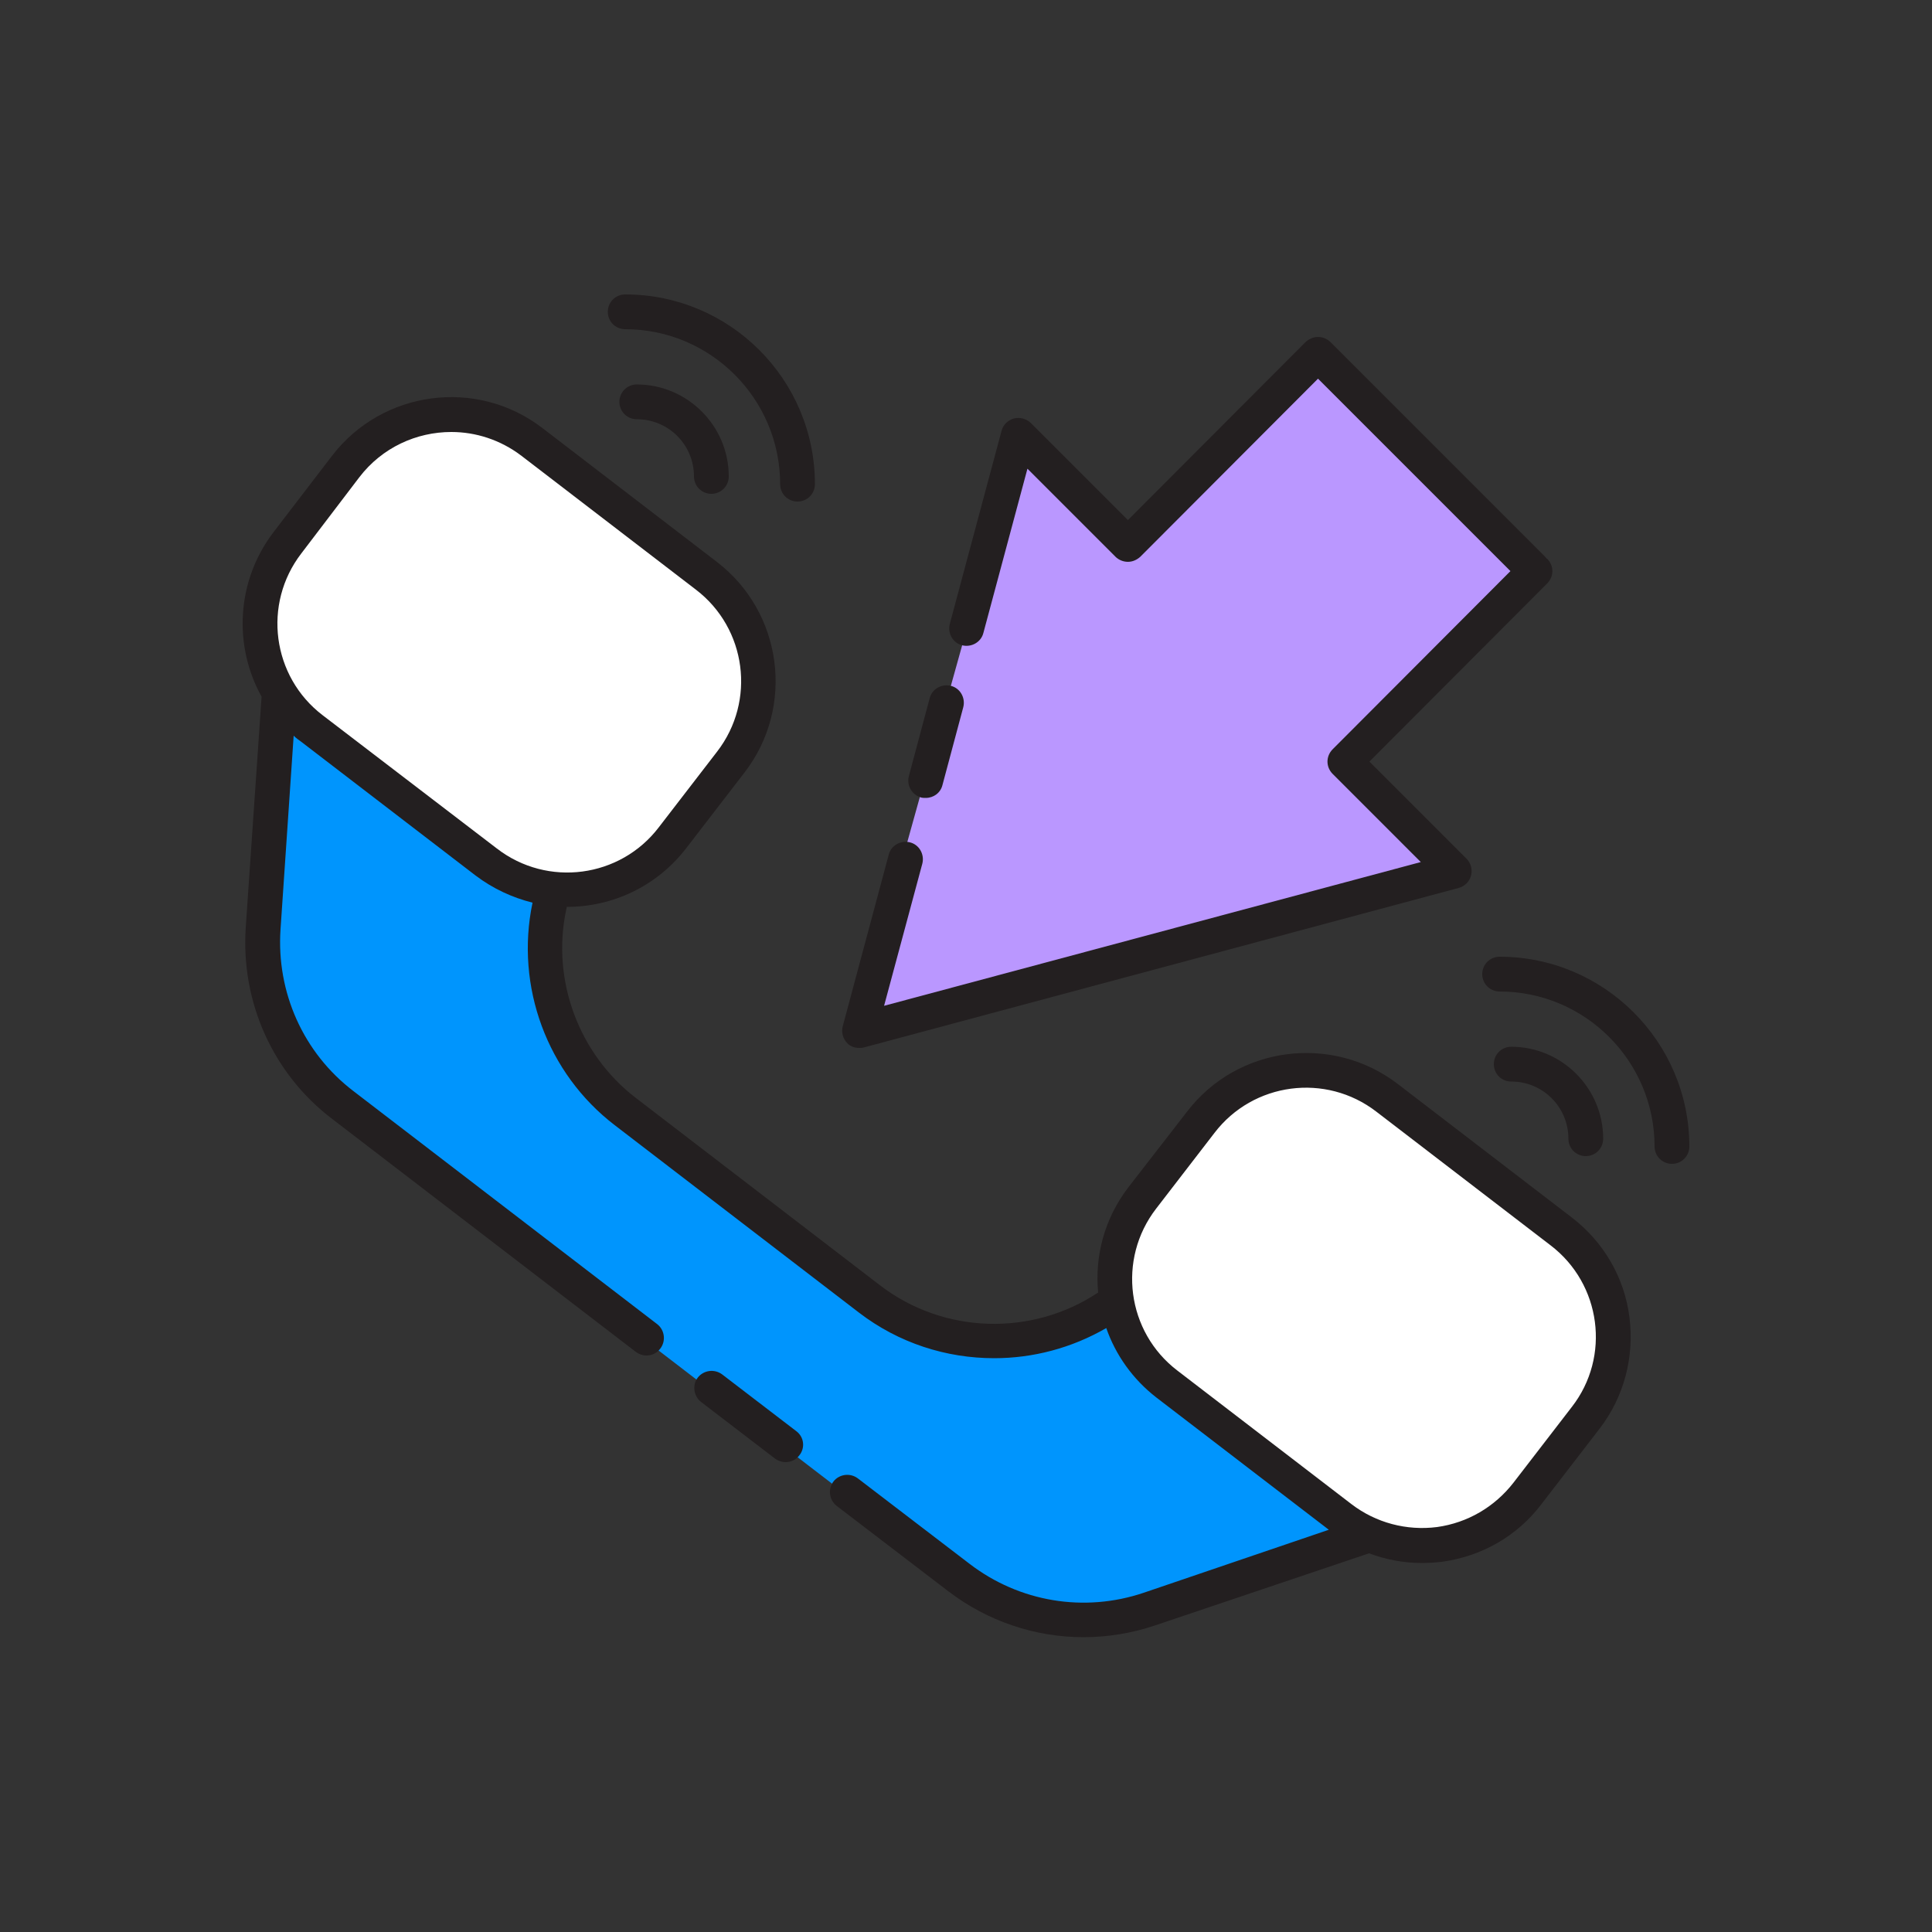
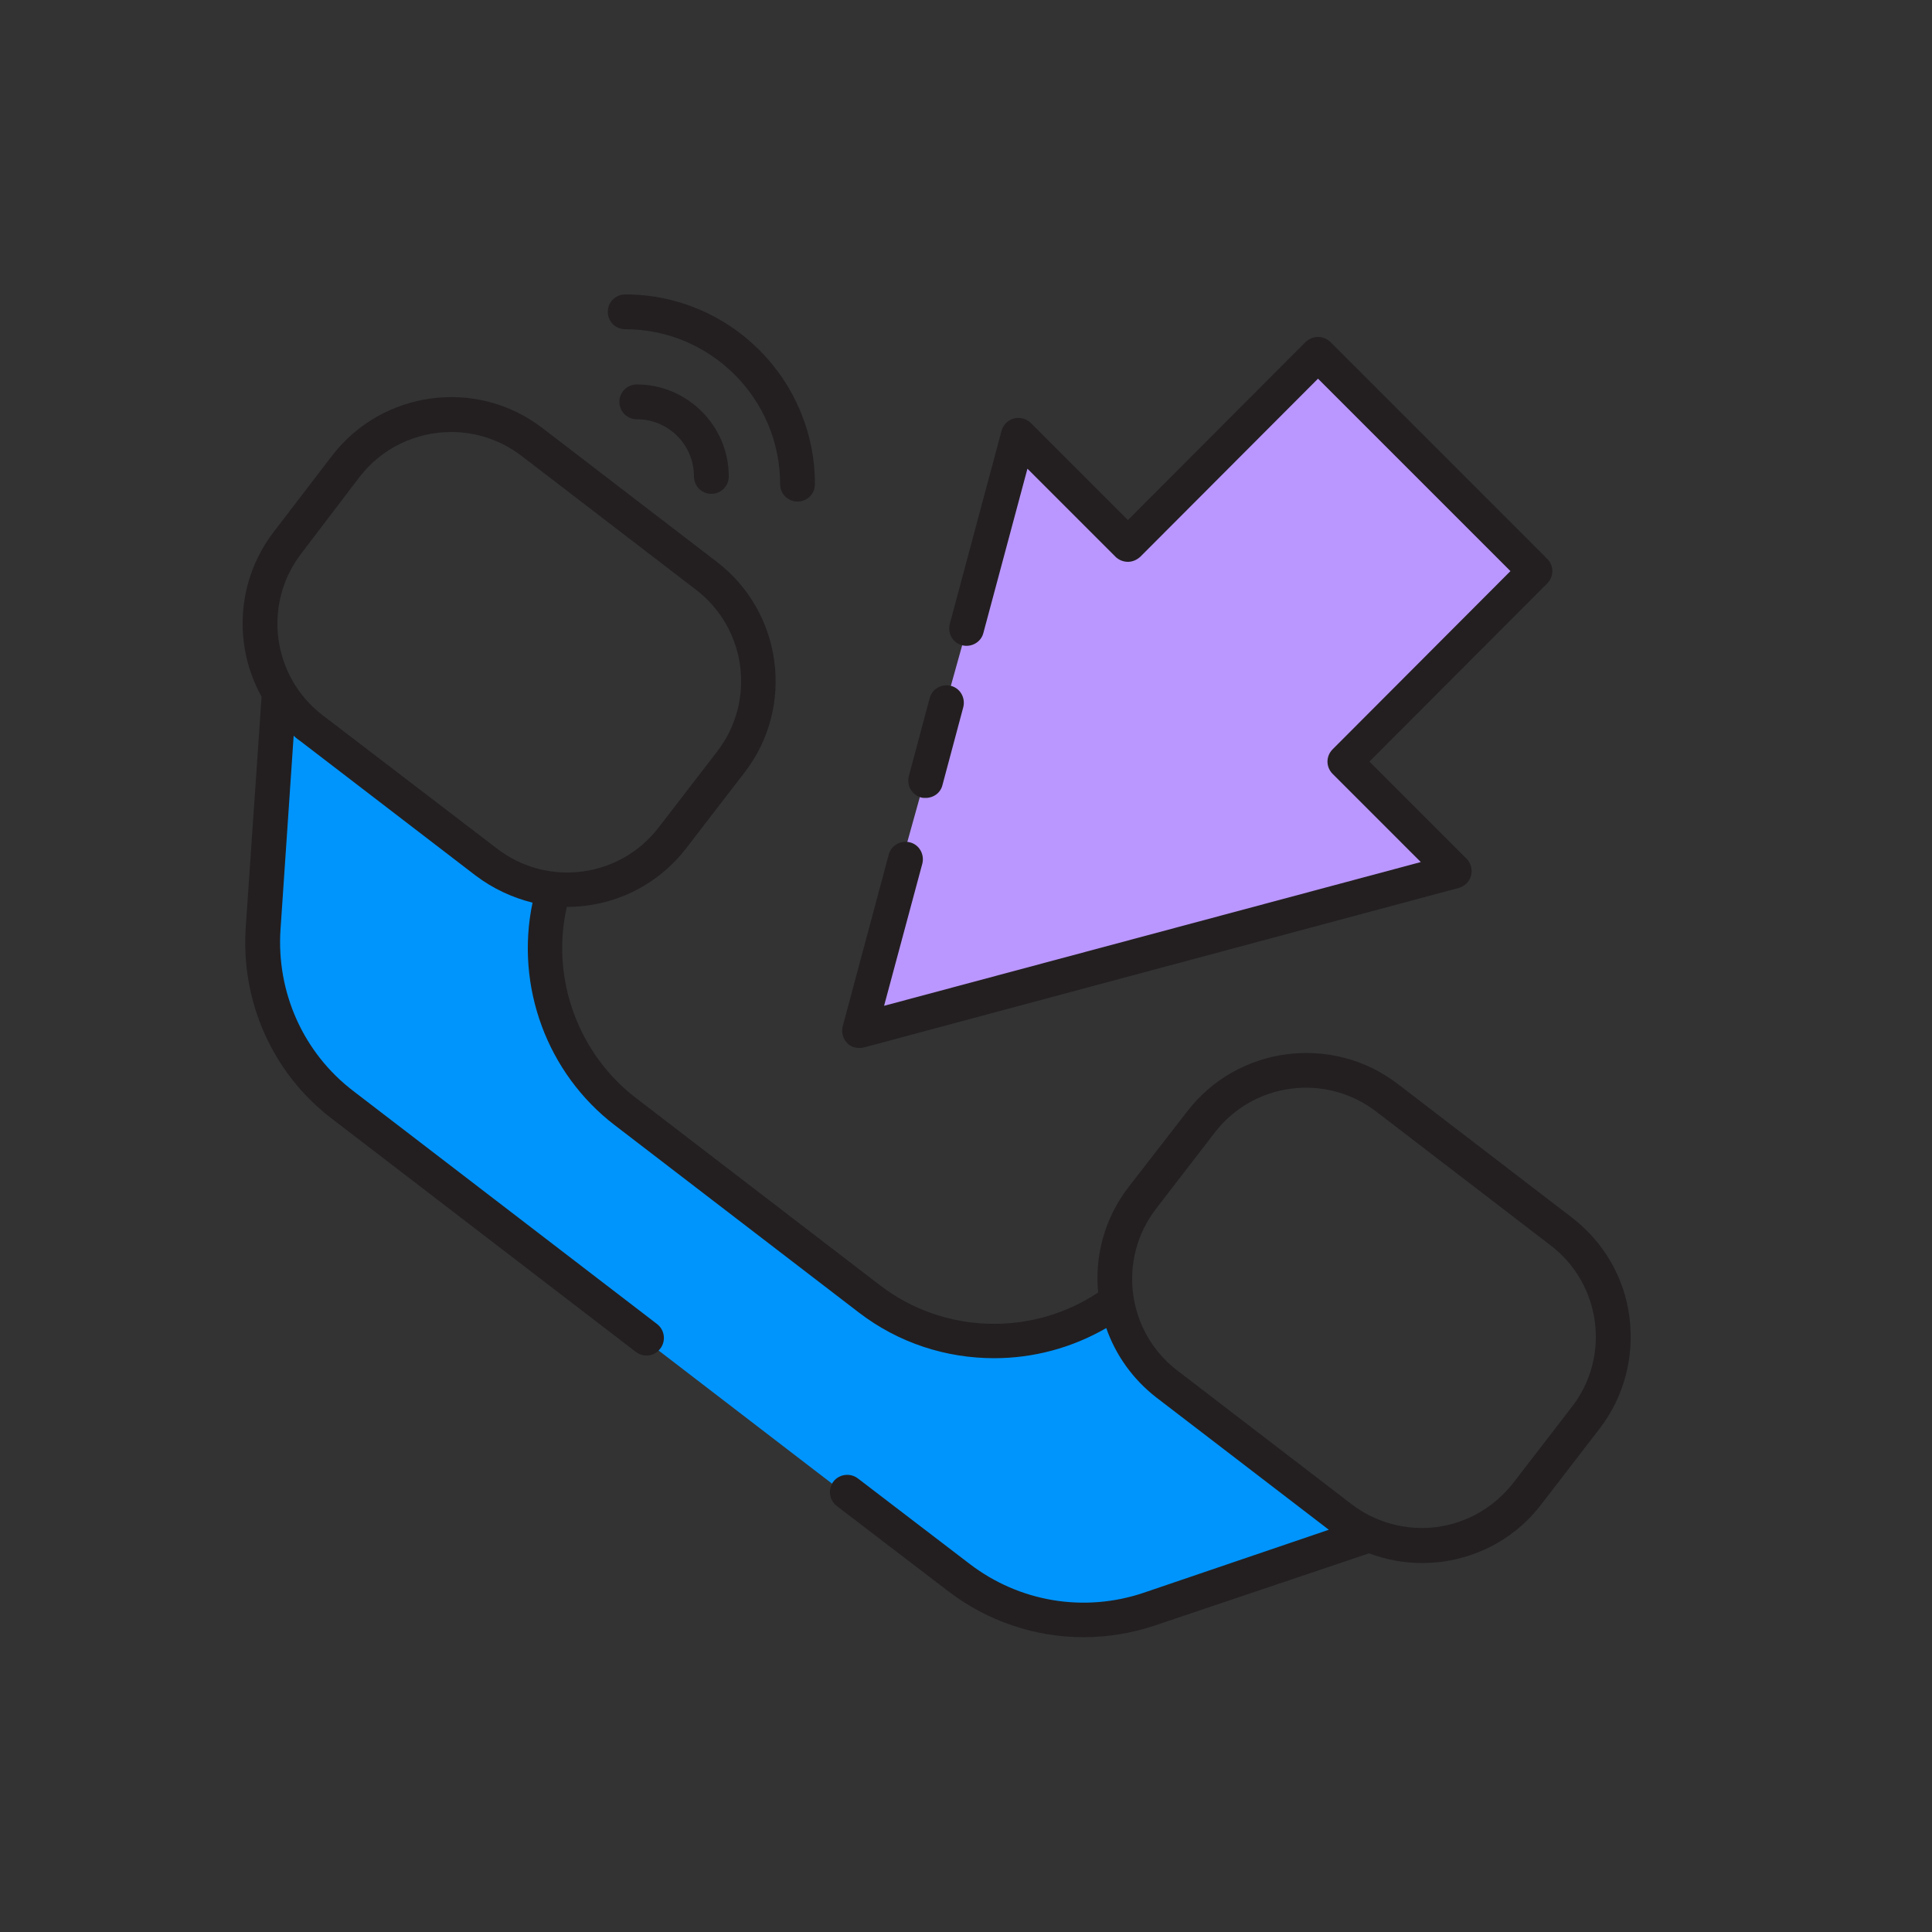
<svg xmlns="http://www.w3.org/2000/svg" version="1.1" id="Layer_1" x="0px" y="0px" viewBox="0 0 500 500" style="enable-background:new 0 0 500 500;" xml:space="preserve">
  <rect x="0" y="0" width="500" height="500" fill="#333333" stroke="none" />
  <style type="text/css">
	.st0{fill:#FFFFFF;}
	.st1{fill:#0095FD;}
	.st2{fill:#BA97FF;}
	.st3{fill:#231F20;}
</style>
  <g>
-     <path class="st0" d="M288.9,318l28.9-32.9c0,0,17-14,35.3-5.6s60,46.8,60,46.8s8.1,18.1,0,36.7c-8.1,18.6-35.2,37.6-35.2,37.6   s-19.9-0.5-25.1-2.8c-5.2-2.3-63.4-47.2-63.4-47.2L288.9,318z" />
-     <path class="st0" d="M67.9,146.5l28.9-31.6c0,0,17-13.5,35.3-5.4s60,44.9,60,44.9s8.1,17.4,0,35.2s-34.7,39.4-34.7,39.4   s-17.8,1.6-23-0.6c-5.2-2.2-66-50.7-66-50.7L67.9,146.5z" />
    <path class="st1" d="M71.8,180.6l-3.9,78.7l13.7,22l167.9,128.9c0,0,20.2,9.8,39.3,8.7s63.9-21,63.9-21L293,350.2l-4.2-12.5   c0,0-20.5,12.6-41.9,6.8c-21.4-5.8-79.8-51.4-79.8-51.4s-21.1-25.1-24.5-34.9c-3.4-9.8-2.4-28.7-2.4-28.7l-40.1-25.5L71.8,180.6z" />
    <polygon class="st2" points="342.3,91.9 293,141.8 263.9,113.6 221.9,264.2 375.3,225.8 349.9,199 400.4,144.7  " />
    <g>
      <path class="st3" d="M406.8,315.1l-45.1-34.6c-17-13-41.5-9.8-54.5,7.2L292,307.3c-6.2,8.1-8.7,17.8-7.8,27.2    c-17.1,11.4-40,10.8-56.5-1.9l-63.2-48.5c-14.7-11.3-21.8-30.4-18-48.5l0.2-0.9c11.7,0,23.2-5.2,30.9-15.2l15.1-19.6    c13.1-17,9.8-41.5-7.2-54.5l-45.1-34.6c-17-13.1-41.5-9.8-54.5,7.2l-15.1,19.7c-9.7,12.7-10.4,29.5-3.1,42.6L63.6,240    c-1.3,19.3,7,37.9,22.4,49.6l78.6,60.3c0.8,0.6,1.8,0.9,2.7,0.9c1.4,0,2.7-0.6,3.6-1.8c1.5-2,1.1-4.8-0.8-6.3l-78.6-60.3    c-13-9.9-20-25.6-18.9-41.9l3.4-50.1c0.6,0.6,1.3,1.1,2,1.6l45.1,34.6c4.5,3.4,9.5,5.7,14.7,7l0,0.1c-4.5,21.6,3.8,44.1,21.3,57.5    l63.2,48.5c10.3,7.9,22.6,11.8,35,11.8c10,0,20-2.6,29-7.8c2.4,6.9,6.8,13.2,13,18l44.6,34.2L296,412.2    c-15.4,5.2-32.2,2.4-45.1-7.5L222,382.6c-2-1.5-4.8-1.1-6.3,0.8c-1.5,2-1.1,4.8,0.8,6.3l28.9,22.1c10.2,7.8,22.5,11.9,35,11.9    c6.2,0,12.4-1,18.4-3l55.5-18.7c4.3,1.6,8.9,2.5,13.6,2.5c1.7,0,3.4-0.1,5.2-0.3c10.3-1.4,19.5-6.6,25.8-14.9l15.1-19.6    c6.3-8.2,9-18.5,7.7-28.8S415,321.4,406.8,315.1z M83.5,185.1c-13.1-10-15.6-28.8-5.5-41.9L93,123.5c5.9-7.7,14.8-11.7,23.8-11.7    c6.3,0,12.7,2,18.2,6.2l45.1,34.6c13.1,10,15.6,28.8,5.5,41.9l-15.1,19.6c-10,13.1-28.8,15.6-41.9,5.5L83.5,185.1z M406.8,364.1    l-15.1,19.6c-4.9,6.3-11.9,10.4-19.8,11.5c-7.9,1-15.8-1.1-22.1-5.9l-45.1-34.6c-13.1-10-15.6-28.8-5.5-41.9l15.1-19.6    c10-13.1,28.8-15.6,41.9-5.5l45.1,34.6C414.4,332.3,416.9,351.1,406.8,364.1z" />
-       <path class="st3" d="M206.1,370.4l-19.2-14.7c-2-1.5-4.8-1.1-6.3,0.8s-1.1,4.8,0.8,6.3l19.2,14.7c0.8,0.6,1.8,0.9,2.7,0.9    c1.4,0,2.7-0.6,3.6-1.8C208.4,374.7,208.1,371.9,206.1,370.4z" />
      <path class="st3" d="M222.3,271.2c0.4,0,0.8,0,1.2-0.1l154-41.3c1.5-0.4,2.8-1.6,3.2-3.2c0.4-1.6,0-3.2-1.2-4.4l-25.1-25.1    l46-46.1c1.8-1.8,1.8-4.6,0-6.4l-56.1-56.1c-0.8-0.8-2-1.3-3.2-1.3s-2.3,0.5-3.2,1.3l-46,46.1l-25.1-25.1    c-1.1-1.1-2.8-1.6-4.4-1.2c-1.5,0.4-2.8,1.6-3.2,3.2l-13.4,50c-0.6,2.4,0.8,4.9,3.2,5.5s4.9-0.8,5.5-3.2l11.4-42.5l22.8,22.8    c0.8,0.8,2,1.3,3.2,1.3s2.3-0.5,3.2-1.3l46-46.1l49.8,49.8l-46,46.1c-1.8,1.8-1.8,4.6,0,6.4l22.8,22.8l-138.9,37.2l9.9-36.8    c0.6-2.4-0.8-4.9-3.2-5.5s-4.9,0.8-5.5,3.2l-11.9,44.4c-0.4,1.5,0,3.2,1.2,4.4C219.9,270.7,221.1,271.2,222.3,271.2z" />
      <path class="st3" d="M238.4,206.4c0.4,0.1,0.8,0.1,1.2,0.1c2,0,3.8-1.3,4.3-3.3l5.4-20.2c0.6-2.4-0.8-4.9-3.2-5.5    s-4.9,0.8-5.5,3.2l-5.4,20.2C234.6,203.3,236,205.7,238.4,206.4z" />
-       <path class="st3" d="M405.9,294.7c0,2.5,2,4.5,4.5,4.5s4.5-2,4.5-4.5c0-13.1-10.7-23.8-23.8-23.8c-2.5,0-4.5,2-4.5,4.5    s2,4.5,4.5,4.5C399.3,279.9,405.9,286.5,405.9,294.7z" />
-       <path class="st3" d="M388.1,247.6c-2.5,0-4.5,2-4.5,4.5s2,4.5,4.5,4.5c22.1,0,40.1,18,40.1,40.1c0,2.5,2,4.5,4.5,4.5    s4.5-2,4.5-4.5C437.2,269.7,415.2,247.6,388.1,247.6z" />
      <path class="st3" d="M160.3,104c0,2.5,2,4.5,4.5,4.5c8.2,0,14.8,6.6,14.8,14.8c0,2.5,2,4.5,4.5,4.5s4.5-2,4.5-4.5    c0-13.1-10.7-23.8-23.8-23.8C162.3,99.5,160.3,101.5,160.3,104z" />
      <path class="st3" d="M161.8,85.2c22.1,0,40.1,18,40.1,40.1c0,2.5,2,4.5,4.5,4.5s4.5-2,4.5-4.5c0-27.1-22-49.1-49.1-49.1    c-2.5,0-4.5,2-4.5,4.5S159.3,85.2,161.8,85.2z" />
    </g>
  </g>
</svg>